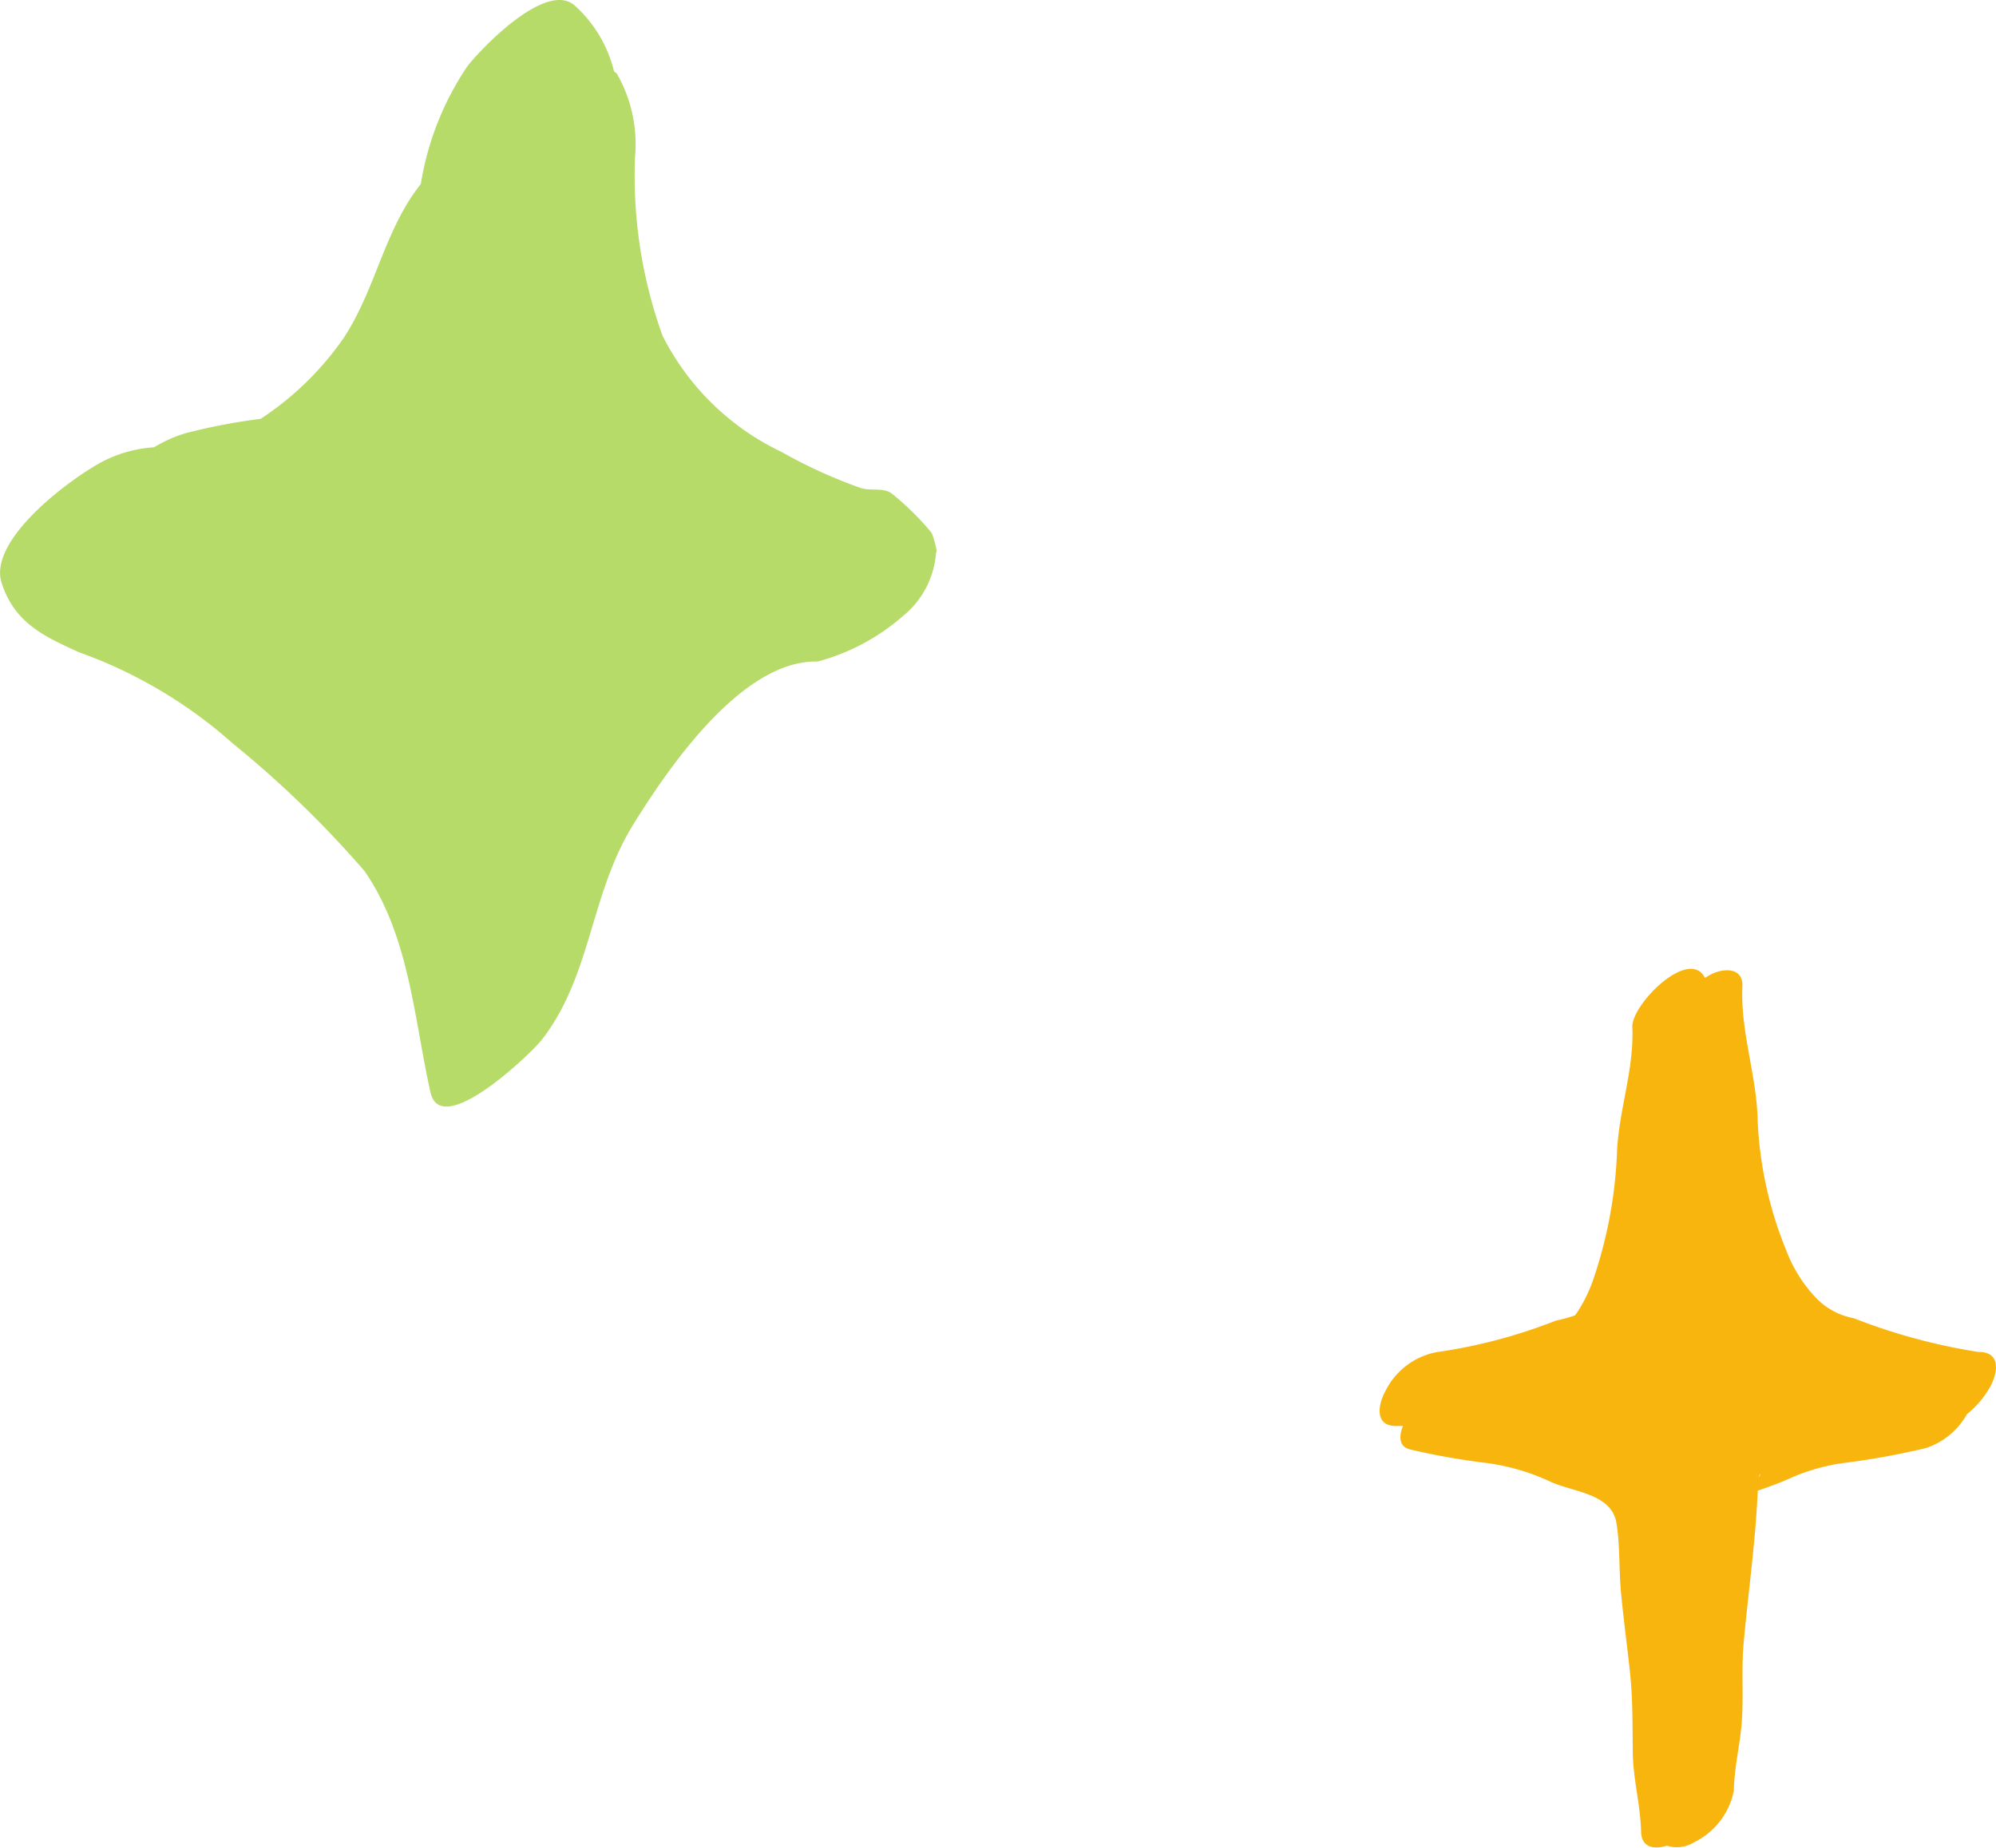
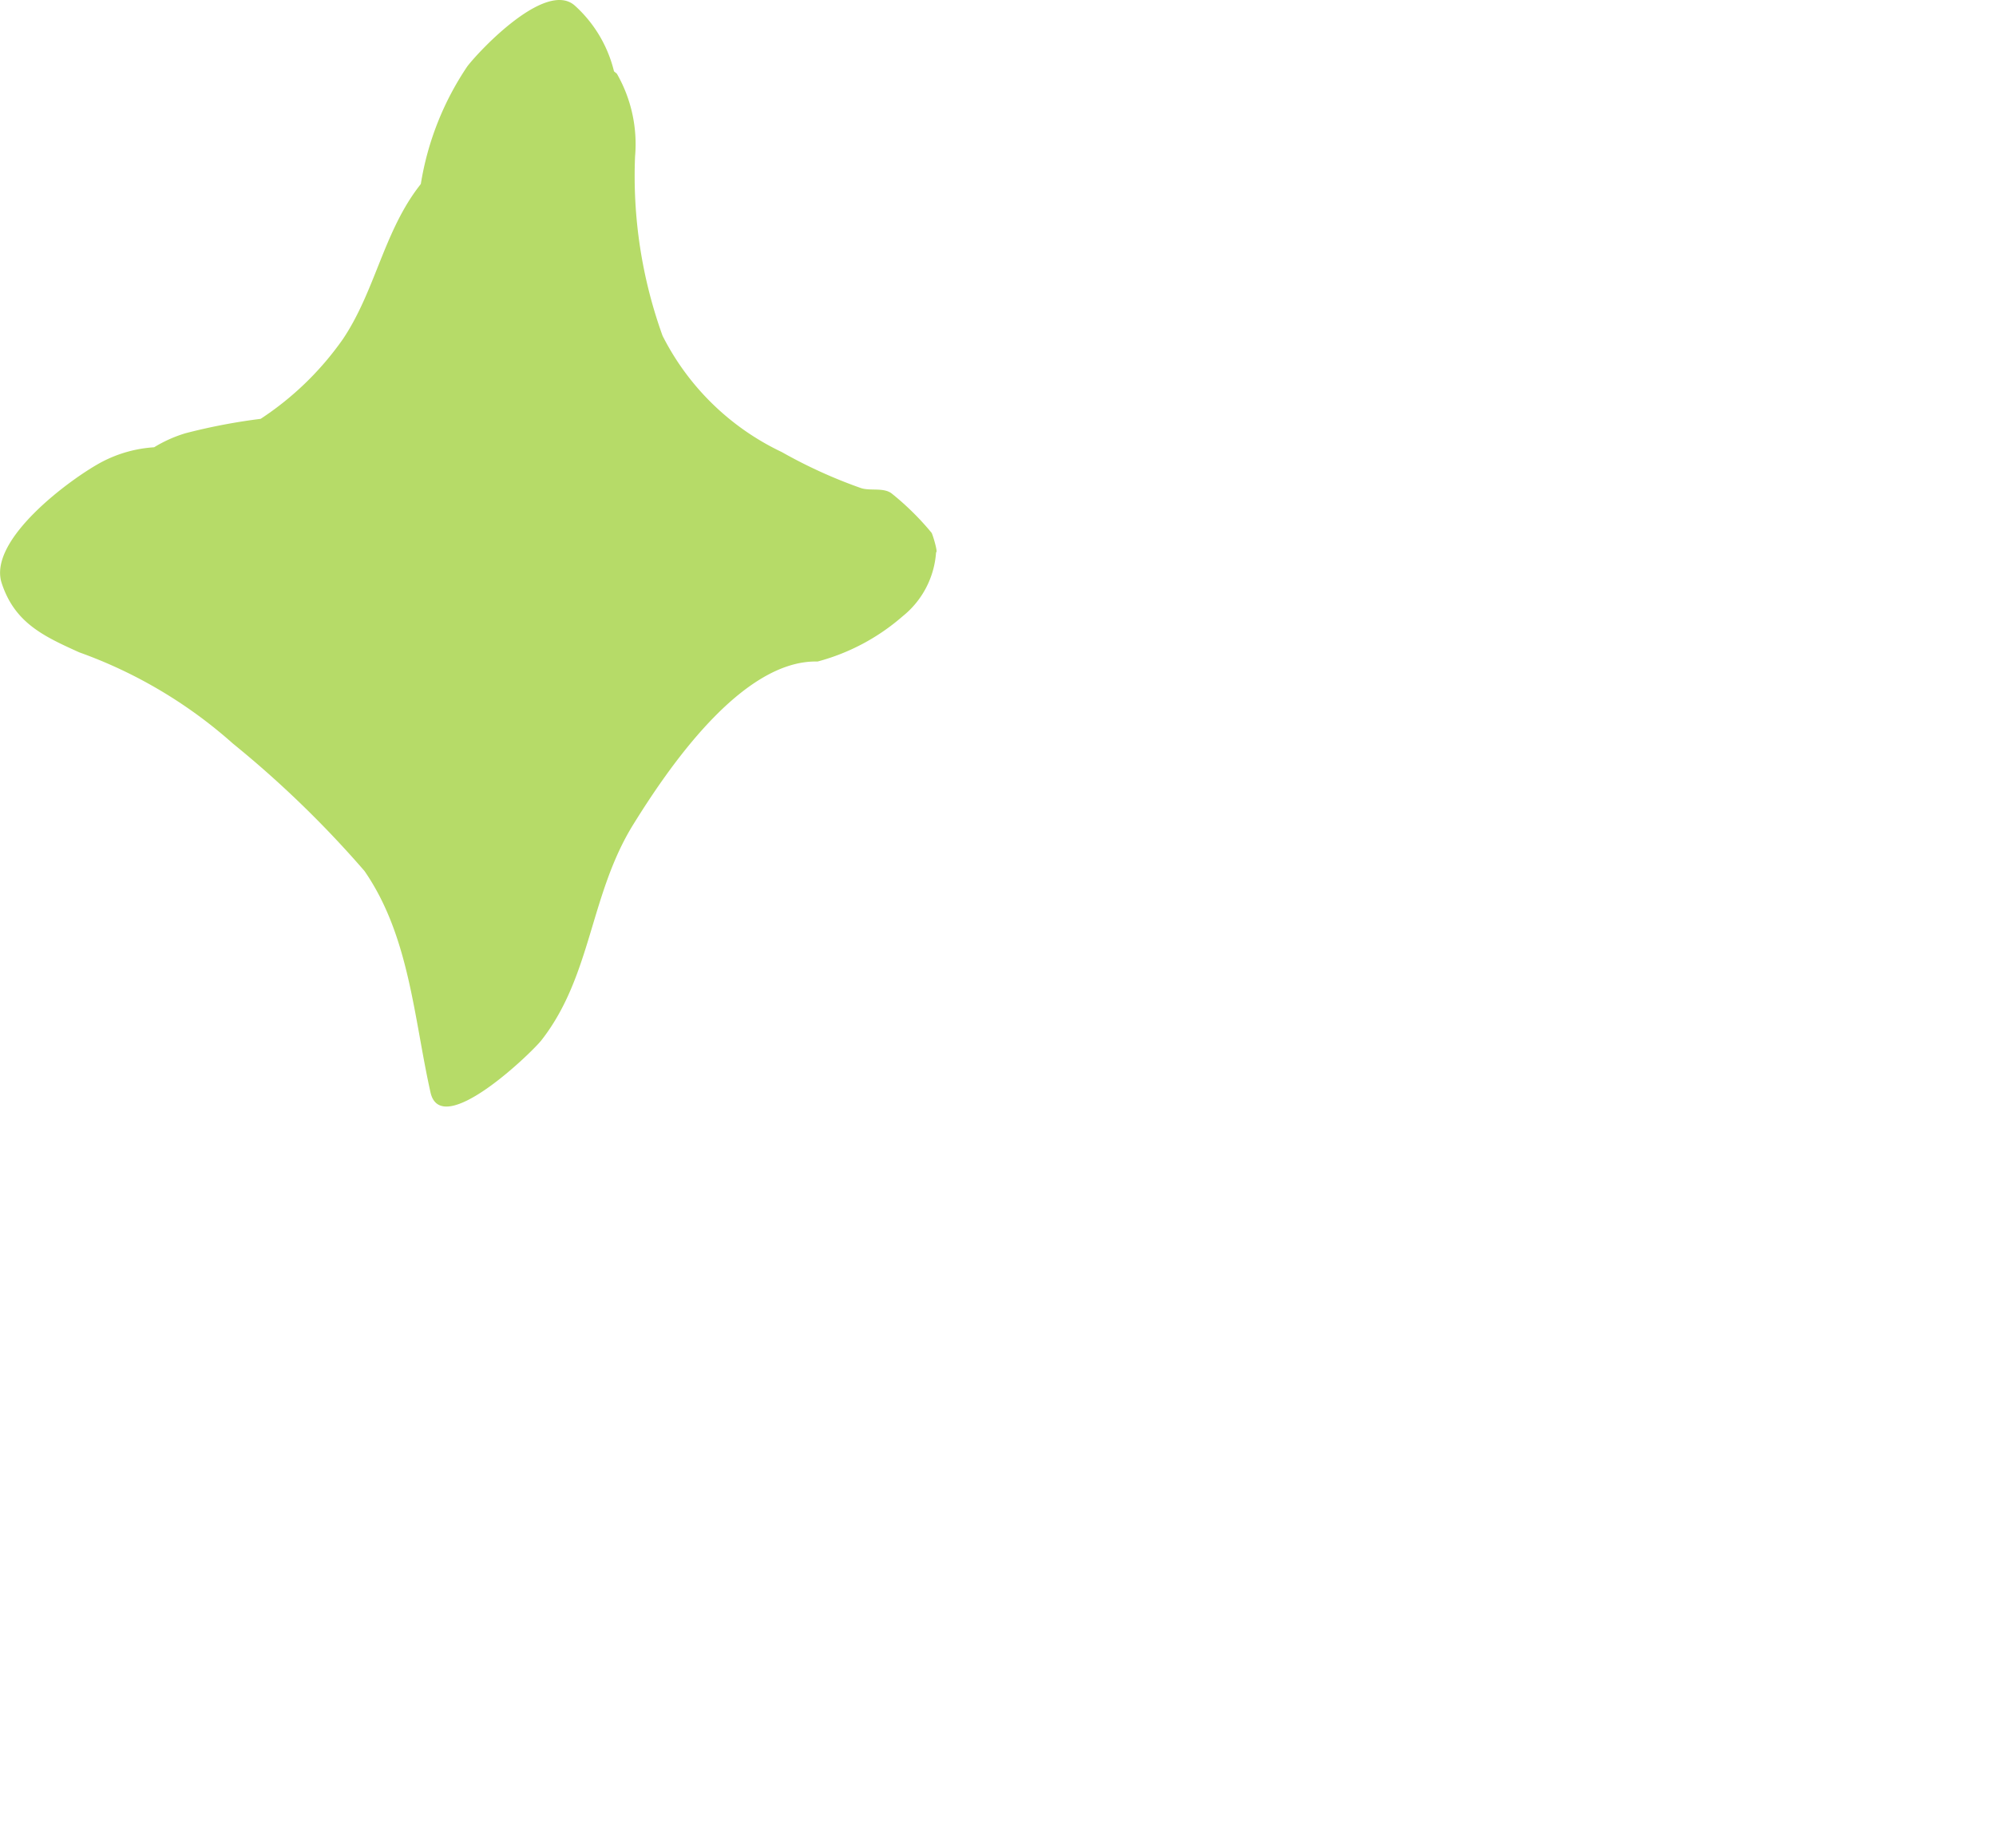
<svg xmlns="http://www.w3.org/2000/svg" width="52.173" height="48.306" viewBox="0 0 52.173 48.306">
  <g transform="translate(-154.29 -6949.918)">
    <path d="M24.467,14.435c.059.025-.085-.456-.116-.506A7.147,7.147,0,0,0,23.3,12.894c-.214-.153-.545-.057-.789-.133a12.906,12.906,0,0,1-2.076-.944,6.714,6.714,0,0,1-3.116-3.039A12.315,12.315,0,0,1,16.6,4.087a3.7,3.7,0,0,0-.474-2.158c-.025-.026-.052-.042-.077-.066A3.388,3.388,0,0,0,15.017.138c-.757-.648-2.464,1.158-2.8,1.593A7.672,7.672,0,0,0,11,4.808c-.044.058-.084.11-.114.151-.871,1.192-1.1,2.68-1.924,3.907a7.945,7.945,0,0,1-2.149,2.083,15.383,15.383,0,0,0-1.964.376,3.474,3.474,0,0,0-.82.367,3.4,3.4,0,0,0-1.362.381c-.781.412-3,2.028-2.622,3.173.341,1.04,1.1,1.388,2.026,1.807a12.232,12.232,0,0,1,4.018,2.386,27.3,27.3,0,0,1,3.437,3.329c1.177,1.7,1.291,3.845,1.727,5.79.28,1.249,2.649-1.043,2.9-1.365,1.315-1.683,1.261-3.8,2.4-5.64.886-1.427,2.824-4.309,4.819-4.26a5.548,5.548,0,0,0,2.22-1.181,2.348,2.348,0,0,0,.876-1.678" transform="translate(154.29 6949.919)" fill="#b6db68" />
-     <path d="M143.6,208.979a15.349,15.349,0,0,1-3.285-.886,1.837,1.837,0,0,1-.99-.532,3.691,3.691,0,0,1-.788-1.266,10.1,10.1,0,0,1-.737-3.344c-.02-1.192-.455-2.343-.4-3.532.021-.484-.443-.484-.782-.336a1.839,1.839,0,0,0-.195.112c-.419-.817-1.924.7-1.9,1.283.049,1.11-.349,2.157-.4,3.258a11.714,11.714,0,0,1-.6,3.282,3.883,3.883,0,0,1-.444.926.654.654,0,0,1-.059.076,4.32,4.32,0,0,1-.5.137,13.808,13.808,0,0,1-3.117.823,1.891,1.891,0,0,0-1.341,1.03c-.194.362-.271.9.282.9h.143c.014,0,.028,0,.042-.005-.119.3-.095.55.185.618a18.523,18.523,0,0,0,1.991.353,5.715,5.715,0,0,1,1.7.5c.588.263,1.562.3,1.7,1.056.1.59.065,1.23.122,1.83.067.7.16,1.393.235,2.09s.064,1.393.073,2.1c.009.693.2,1.36.216,2.054.008.436.353.477.678.375a.85.85,0,0,0,.717-.093,1.911,1.911,0,0,0,1.03-1.342c.011-.631.172-1.232.212-1.856.042-.665-.015-1.325.044-1.992.119-1.334.312-2.652.369-3.991,0,0,0,0,0-.007.276-.094.549-.191.818-.312a5.186,5.186,0,0,1,1.554-.427,19.811,19.811,0,0,0,2.029-.376,1.918,1.918,0,0,0,1.067-.885,2.484,2.484,0,0,0,.614-.726c.2-.375.265-.887-.282-.9m-5.777,3.283c.023-.094.093-.145,0,0" transform="translate(62.434 6776.288)" fill="#f8b50e" />
  </g>
</svg>